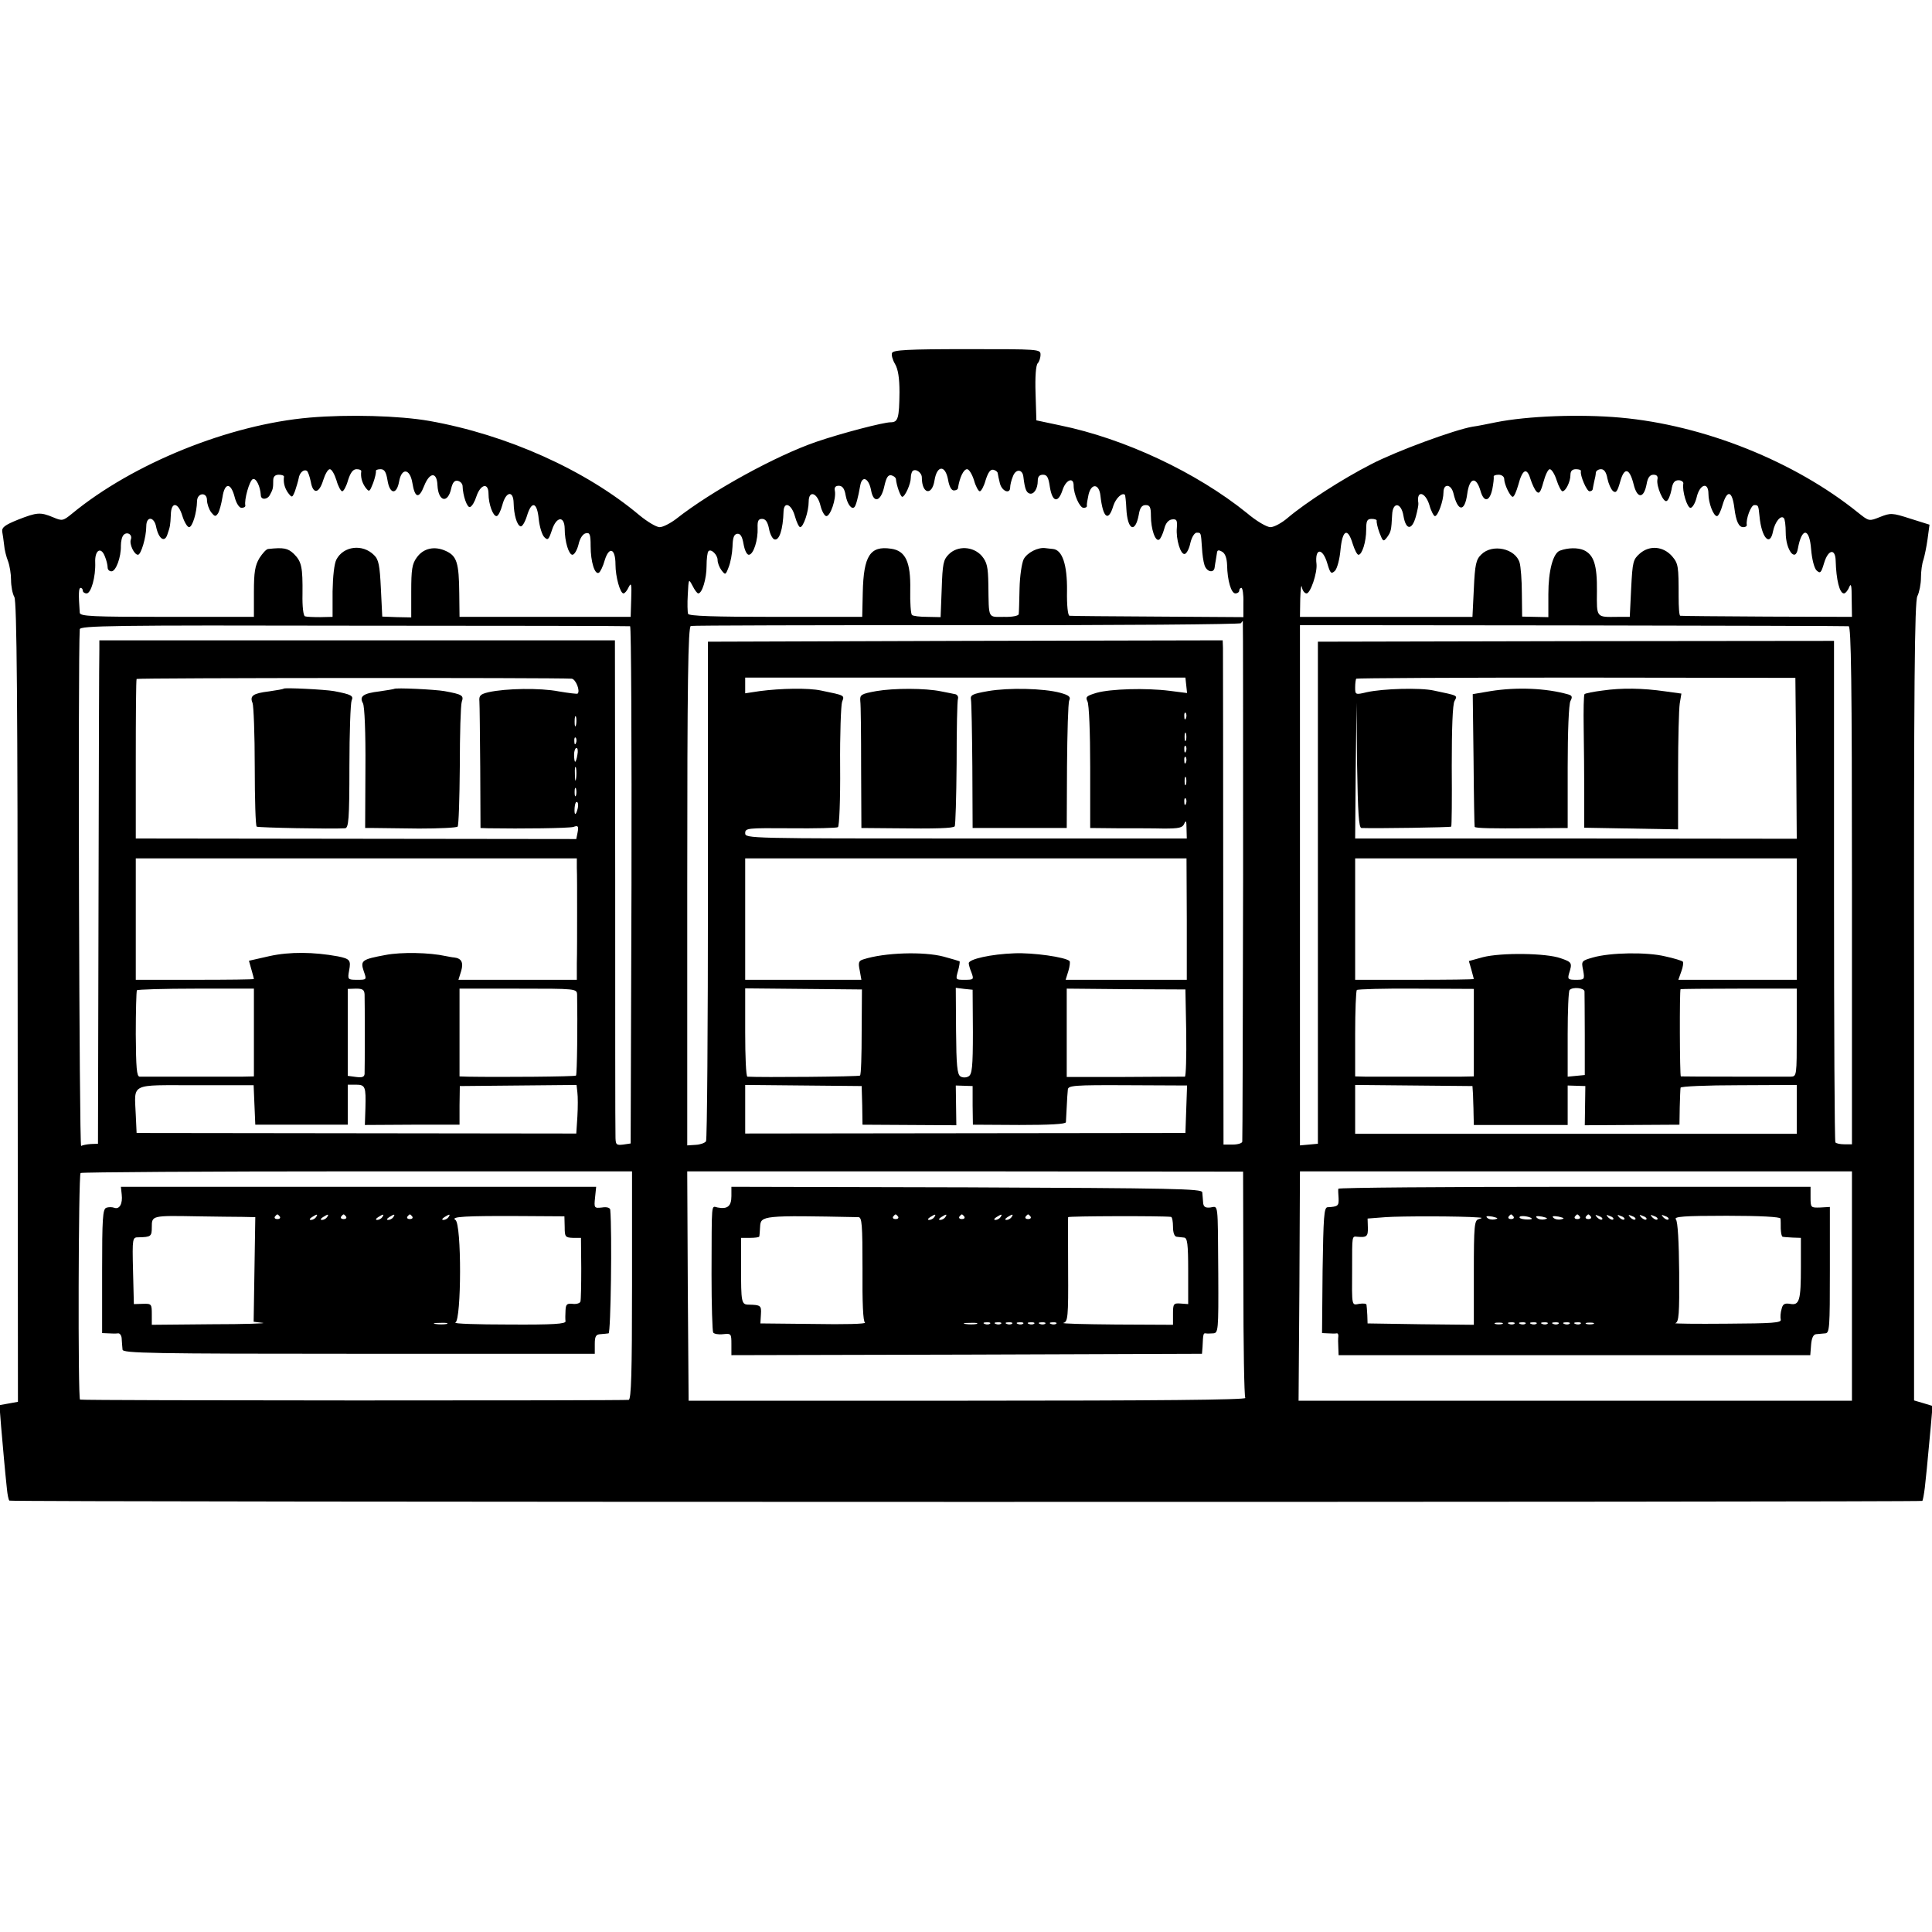
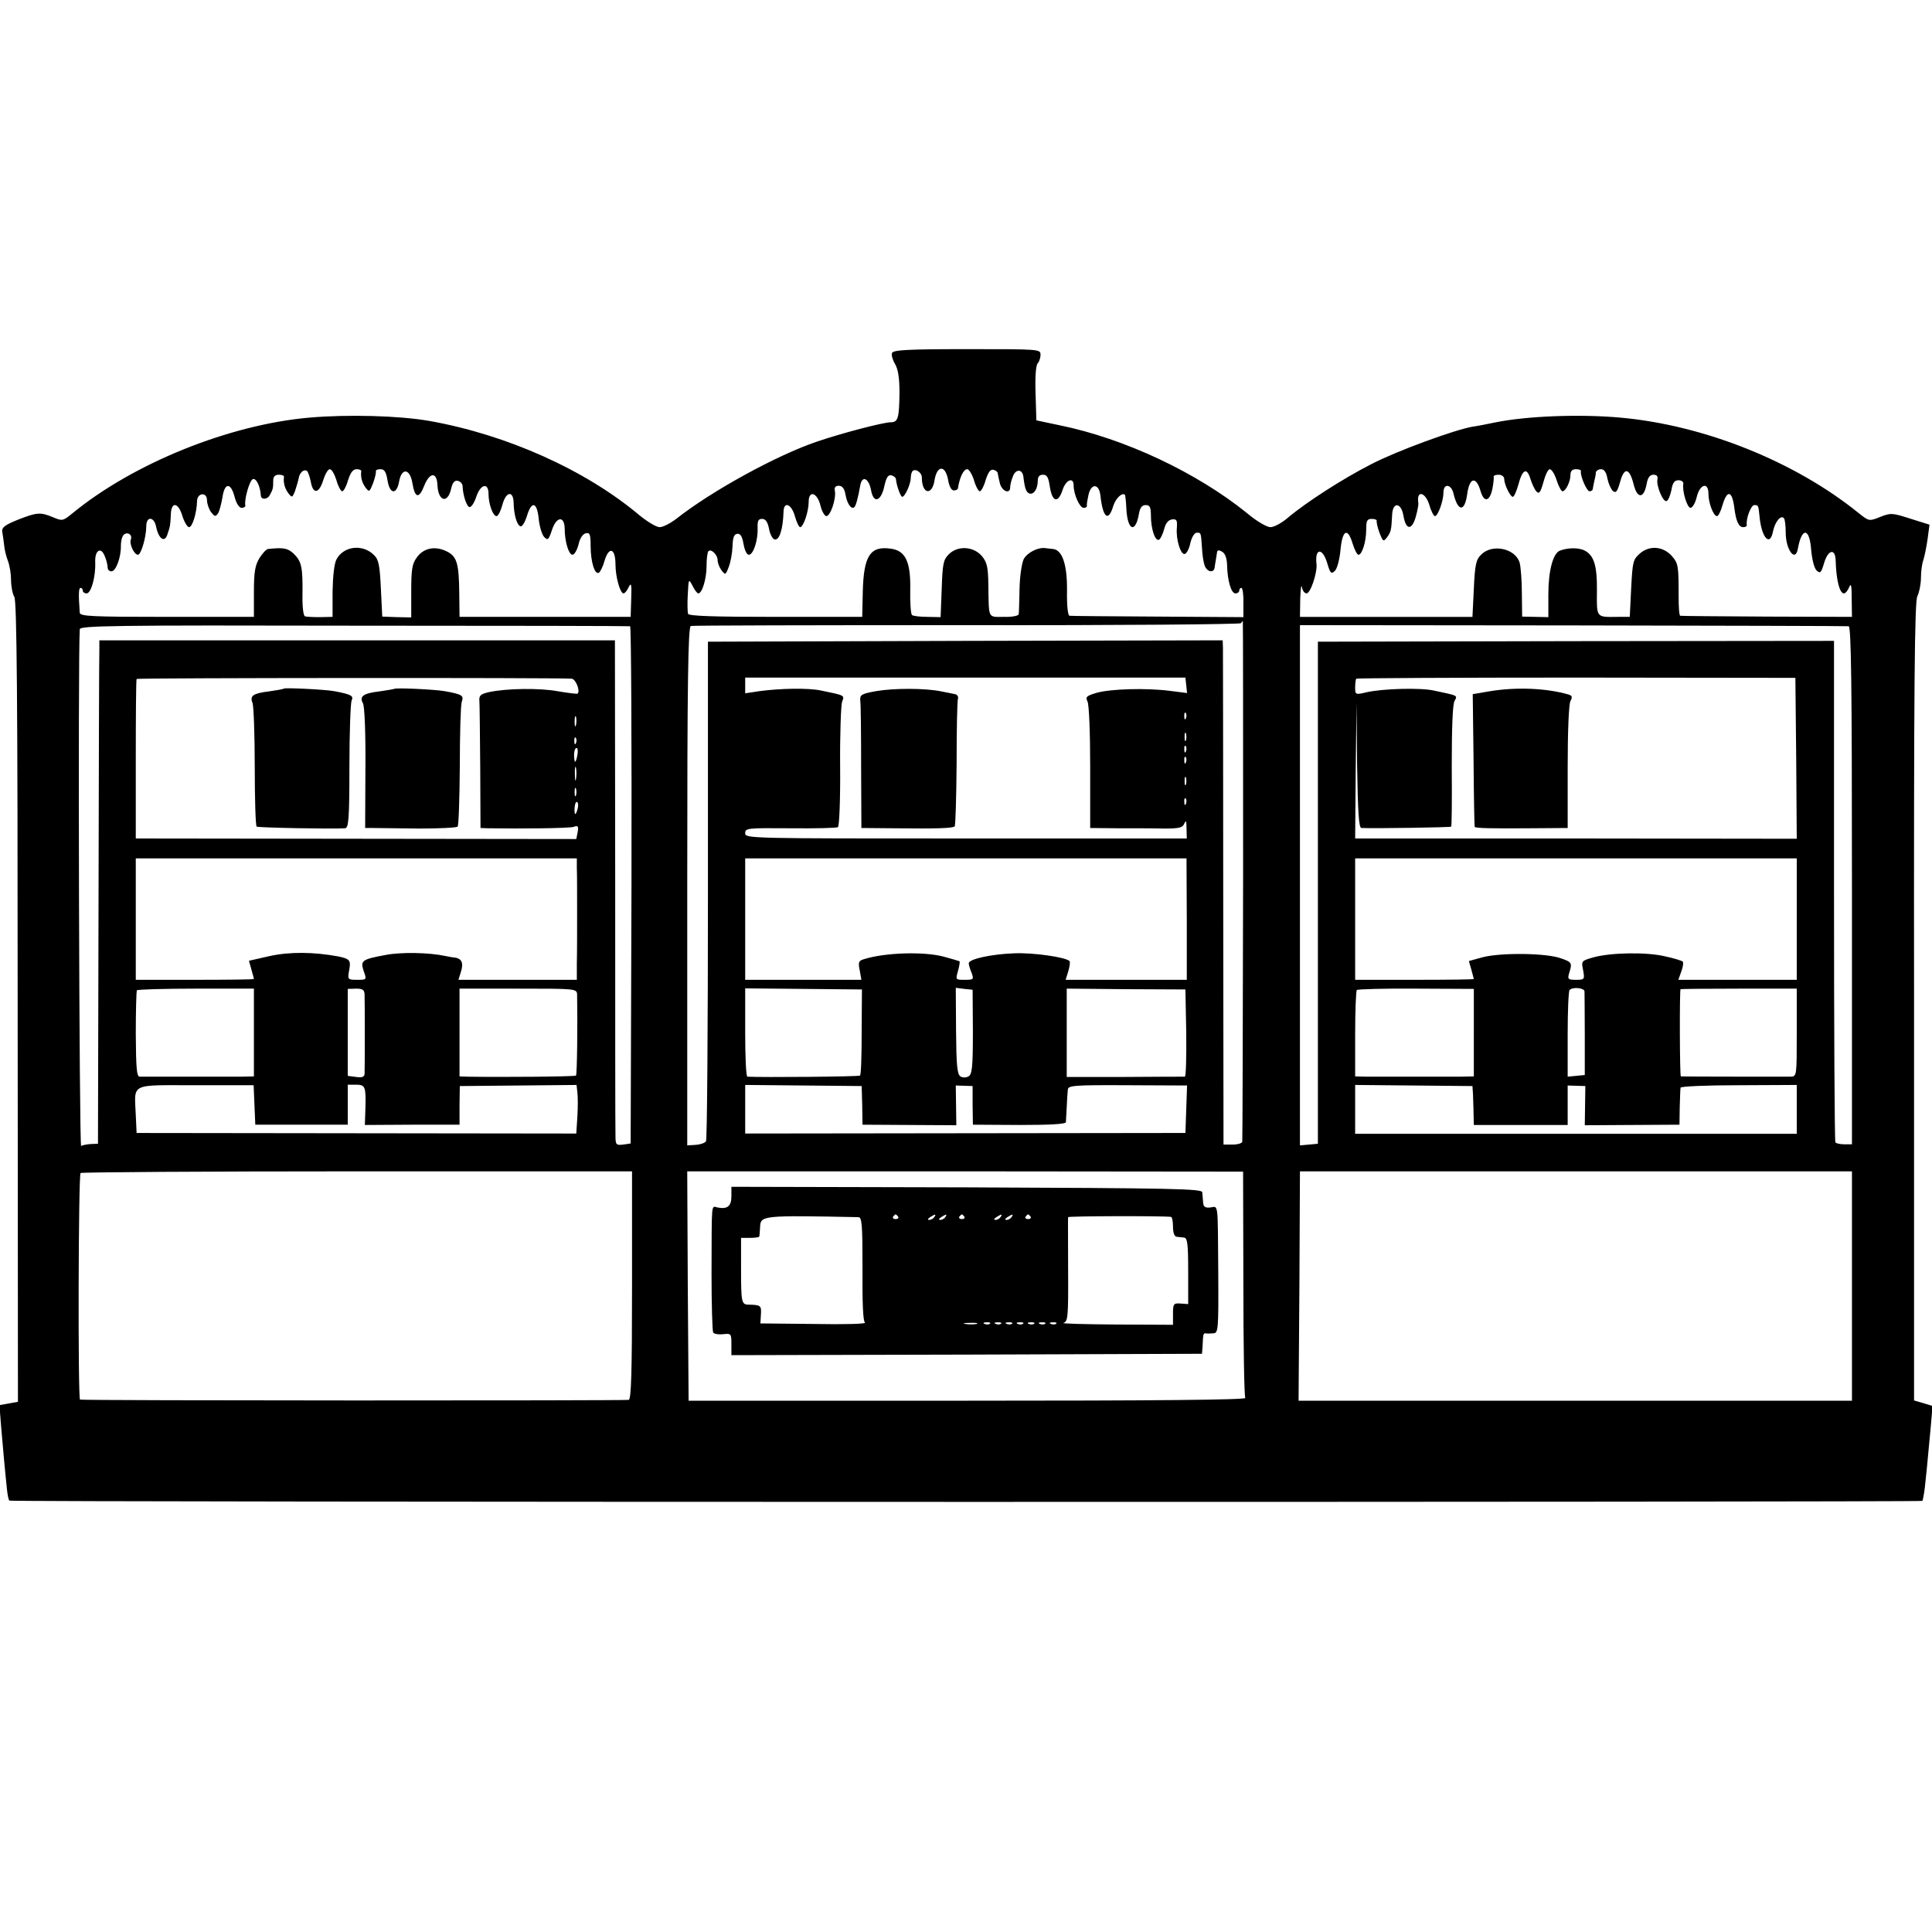
<svg xmlns="http://www.w3.org/2000/svg" version="1.0" width="700pt" height="700pt" viewBox="0 0 700 700" preserveAspectRatio="xMidYMid meet">
  <g transform="translate(0,700) scale(0.1,-0.1)" fill="#000000" stroke="none">
    <path d="M3232 5721 c-3 -7 2 -25 11 -40 11 -19 16 -51 16 -102 -1 -94 -5 -109 -32 -109 -26 0 -176 -39 -267 -70 -147 -50 -382 -179 -510 -280 -21 -16 -48 -30 -60 -30 -12 0 -45 20 -73 43 -195 164 -480 292 -762 342 -109 19 -293 24 -433 12 -291 -25 -640 -166 -861 -348 -33 -27 -36 -27 -69 -13 -46 19 -58 18 -127 -9 -47 -19 -59 -28 -57 -43 2 -10 5 -32 7 -49 1 -16 8 -43 14 -58 6 -16 11 -46 11 -68 0 -22 5 -50 12 -62 9 -17 12 -375 12 -1469 l1 -1447 -33 -6 -34 -6 6 -77 c7 -81 14 -161 21 -226 2 -21 6 -41 9 -43 5 -6 6926 -6 6931 -1 2 2 6 24 9 48 5 43 7 65 22 226 l6 70 -33 10 -34 10 0 1444 c-1 1161 2 1450 12 1470 7 14 13 44 13 67 0 23 4 52 9 65 4 13 11 46 15 75 l7 52 -70 22 c-65 21 -71 21 -109 6 -40 -16 -40 -16 -79 15 -230 186 -559 318 -863 345 -146 13 -335 6 -450 -17 -30 -6 -68 -14 -85 -16 -64 -11 -275 -88 -367 -136 -104 -53 -237 -139 -302 -194 -22 -19 -50 -34 -63 -34 -13 0 -51 22 -85 51 -182 147 -443 270 -678 318 l-85 18 -3 98 c-2 59 1 102 8 109 5 5 10 19 10 31 0 20 -5 20 -266 20 -216 0 -268 -3 -272 -14z m-2106 -466 c8 -47 30 -44 45 5 7 22 17 40 24 40 7 0 17 -18 24 -40 6 -22 16 -40 21 -40 5 0 15 18 21 40 9 28 18 40 31 40 10 0 17 -3 17 -7 -3 -20 2 -41 15 -59 14 -18 15 -17 28 16 7 19 11 38 10 43 -1 4 6 7 17 7 14 0 20 -10 25 -40 8 -51 33 -54 42 -5 9 51 39 48 48 -4 9 -56 24 -60 43 -11 20 50 46 51 48 2 3 -60 38 -68 50 -11 5 21 12 29 23 27 10 -2 17 -10 18 -18 1 -37 17 -81 27 -77 7 2 17 19 23 38 15 45 44 52 44 10 0 -37 16 -81 29 -81 6 0 15 18 21 40 13 50 40 54 41 8 1 -44 12 -81 25 -85 6 -2 16 15 23 37 17 57 37 52 43 -11 3 -28 12 -57 20 -65 13 -13 16 -10 28 26 16 49 45 52 46 5 0 -48 15 -95 28 -95 7 0 17 17 22 37 5 23 16 39 27 41 14 3 17 -4 17 -47 0 -56 15 -105 30 -96 5 3 15 23 21 45 16 52 39 43 39 -15 0 -45 17 -105 29 -105 5 0 13 10 19 23 9 18 11 11 9 -43 l-2 -65 -310 0 -310 0 -1 85 c-1 111 -9 135 -47 153 -42 20 -83 11 -107 -23 -17 -23 -20 -44 -20 -123 l0 -94 -52 1 -53 2 -5 102 c-4 84 -8 105 -25 121 -41 41 -110 33 -136 -16 -8 -15 -13 -61 -14 -116 l0 -92 -45 -1 c-25 0 -50 1 -55 3 -6 2 -10 36 -9 80 1 98 -3 118 -31 146 -22 21 -37 24 -93 18 -7 0 -21 -16 -32 -33 -16 -27 -20 -51 -20 -123 l0 -90 -315 0 c-273 0 -315 2 -316 15 -5 68 -4 90 3 90 4 0 8 -4 8 -10 0 -5 6 -10 14 -10 16 0 33 60 31 112 -2 45 21 59 35 22 6 -14 10 -32 10 -40 0 -8 6 -14 14 -14 16 0 35 51 34 93 0 16 4 33 10 39 13 13 33 1 26 -17 -6 -16 12 -55 26 -55 11 0 30 64 30 103 0 38 29 36 36 -3 9 -42 30 -57 40 -28 11 32 11 34 13 73 1 49 27 46 42 -5 7 -22 18 -40 24 -40 12 0 28 51 29 95 1 30 36 33 36 3 0 -13 7 -33 15 -44 13 -16 16 -17 25 -4 5 8 12 34 16 58 8 54 30 55 44 2 6 -24 17 -40 25 -40 8 0 14 3 14 8 -5 21 15 91 27 96 12 5 27 -26 29 -58 0 -18 24 -17 33 1 11 20 12 24 12 53 0 13 7 20 20 20 11 0 19 -3 19 -7 -3 -20 2 -41 15 -59 14 -18 15 -18 25 7 5 15 11 35 13 45 3 21 18 35 30 28 4 -3 10 -20 14 -39z m2214 15 c0 -60 37 -68 46 -10 9 55 39 56 49 2 4 -24 12 -39 21 -39 8 0 15 4 15 9 6 38 20 68 33 68 7 0 18 -18 25 -40 6 -22 16 -40 21 -40 5 0 15 18 21 40 9 28 17 40 28 38 9 -2 16 -8 16 -13 1 -6 4 -22 8 -37 8 -29 37 -39 37 -14 0 8 4 26 10 40 10 28 35 27 38 -2 5 -42 10 -56 22 -60 15 -5 30 16 30 46 0 15 6 22 19 22 15 0 20 -10 25 -45 9 -55 30 -59 46 -10 12 37 40 48 40 16 0 -32 22 -81 36 -81 8 0 13 3 12 8 -1 4 2 22 6 40 10 42 38 40 43 -3 9 -82 29 -98 47 -37 9 27 32 49 42 39 1 -1 4 -24 5 -50 4 -78 32 -91 45 -22 4 25 11 35 25 35 15 0 19 -7 19 -39 0 -48 16 -95 30 -86 5 3 13 20 18 38 5 21 15 33 28 35 17 2 20 -2 18 -30 -4 -42 14 -100 29 -95 7 2 16 20 20 40 5 21 15 37 23 37 16 0 15 1 19 -55 1 -22 5 -50 9 -62 8 -26 35 -31 37 -8 1 8 3 20 4 25 1 6 3 17 4 25 1 12 5 14 19 6 11 -6 17 -23 18 -48 1 -57 15 -103 30 -103 8 0 14 5 14 10 0 6 4 10 8 10 4 0 8 -24 7 -53 l0 -53 -310 2 c-170 1 -314 2 -320 3 -6 1 -10 38 -9 91 1 94 -17 148 -51 151 -8 1 -21 2 -27 3 -27 4 -66 -16 -79 -40 -7 -15 -14 -61 -15 -107 -1 -45 -2 -87 -3 -92 0 -6 -24 -11 -53 -10 -60 0 -55 -10 -57 117 -1 65 -5 81 -24 104 -31 35 -88 38 -120 5 -19 -19 -22 -34 -25 -124 l-4 -103 -48 1 c-27 0 -52 3 -56 7 -4 5 -7 45 -6 91 2 101 -17 142 -70 149 -75 11 -99 -25 -102 -158 l-2 -89 -313 0 c-224 0 -315 3 -318 11 -2 6 -3 38 -1 70 3 58 3 58 17 32 8 -16 17 -28 21 -28 14 0 30 53 30 99 0 26 3 51 7 54 9 10 33 -13 33 -32 0 -10 6 -26 14 -37 14 -18 15 -18 26 11 7 17 13 50 14 74 1 33 5 45 17 47 12 1 18 -9 23 -37 4 -23 12 -39 19 -39 17 0 34 54 32 98 -1 25 3 32 16 32 13 0 20 -11 25 -34 3 -19 12 -37 19 -40 18 -7 32 34 34 102 2 37 29 25 41 -18 6 -22 15 -40 19 -40 12 0 31 57 31 92 0 44 32 33 43 -15 5 -20 15 -37 21 -37 15 0 36 63 31 91 -3 13 2 19 14 19 13 0 21 -10 25 -35 6 -32 22 -53 32 -42 5 5 13 33 21 79 7 37 31 25 39 -18 9 -50 36 -41 48 14 7 31 13 42 25 40 9 -2 16 -8 17 -13 2 -24 17 -65 23 -65 10 0 31 47 31 69 0 10 3 20 6 24 11 11 34 -5 34 -23z m2227 -51 c10 -10 15 -2 25 34 7 26 17 47 23 47 7 0 18 -18 25 -40 7 -22 17 -40 21 -40 12 0 29 35 29 59 0 14 6 21 20 21 11 0 19 -3 18 -7 -4 -15 21 -73 31 -73 6 0 11 3 12 8 0 4 3 16 5 27 3 11 6 26 6 33 1 6 9 12 19 12 11 0 19 -11 23 -34 4 -19 13 -39 20 -45 11 -9 16 -2 26 33 15 55 34 51 49 -9 13 -53 37 -52 47 1 4 24 12 34 25 34 12 0 17 -6 14 -18 -4 -24 22 -85 34 -77 6 3 13 21 17 40 4 26 11 35 26 35 10 0 18 -6 17 -12 -5 -27 14 -88 26 -88 7 0 17 17 22 37 11 49 43 59 43 14 0 -33 18 -81 31 -81 5 0 14 18 20 40 17 57 35 53 43 -11 6 -48 16 -69 32 -69 8 0 13 3 13 8 -4 21 15 72 27 72 15 0 15 -1 19 -40 7 -78 38 -113 49 -55 7 34 28 60 39 48 4 -3 7 -27 7 -53 0 -62 35 -109 44 -58 14 78 42 77 48 -2 3 -36 11 -67 19 -76 14 -13 17 -11 28 26 15 50 41 54 42 8 2 -69 14 -118 30 -118 5 0 14 10 19 23 7 16 9 6 9 -43 l1 -65 -307 1 c-170 1 -311 2 -315 3 -4 0 -6 31 -6 69 0 111 -1 120 -24 147 -32 36 -81 40 -116 10 -25 -22 -27 -29 -32 -127 l-5 -103 -45 0 c-77 -1 -75 -4 -74 93 1 95 -11 132 -48 149 -22 9 -56 9 -86 -2 -25 -9 -42 -73 -42 -158 l0 -83 -47 1 -48 1 -1 84 c0 47 -4 97 -8 111 -15 52 -99 70 -139 30 -19 -18 -23 -36 -27 -124 l-5 -102 -312 0 -313 0 1 65 c1 36 4 55 6 43 2 -13 10 -23 17 -23 14 0 39 74 36 106 -7 59 22 61 39 3 11 -37 14 -40 28 -27 8 9 17 42 20 77 7 72 26 81 44 21 7 -22 16 -40 21 -40 13 0 28 47 28 91 0 32 3 39 20 39 11 0 19 -3 18 -7 -1 -5 3 -24 10 -43 13 -33 14 -34 28 -16 14 20 15 24 18 81 2 48 33 45 41 -4 9 -53 31 -53 45 -2 6 22 10 43 9 48 -8 48 25 42 40 -7 6 -22 16 -40 20 -40 11 0 31 56 31 86 0 34 28 30 36 -3 16 -68 41 -69 50 -3 8 60 32 66 48 12 12 -43 33 -41 43 6 4 20 6 40 5 45 -1 4 7 7 18 7 11 0 20 -7 20 -15 0 -20 22 -65 31 -65 5 0 13 19 20 43 15 57 31 65 44 22 6 -19 16 -40 22 -46z m-1063 -1407 c-1 -515 -2 -942 -3 -948 0 -6 -16 -11 -35 -11 l-33 0 -1 886 c0 487 -1 898 -1 914 l-1 27 -932 -2 -933 -3 0 -900 c0 -495 -3 -905 -7 -910 -4 -6 -20 -12 -37 -13 l-31 -2 0 939 c0 742 3 940 13 943 6 2 457 3 1000 3 544 -1 990 3 993 7 3 4 6 8 7 8 1 0 1 -422 1 -938z m-2221 919 c4 -1 6 -422 5 -938 l-3 -936 -27 -4 c-26 -3 -28 -1 -28 34 -1 21 -1 433 -1 916 l-1 877 -934 0 -934 0 0 -32 c-1 -18 -2 -429 -3 -912 l-2 -880 -26 -1 c-14 -1 -30 -4 -35 -7 -7 -5 -12 1772 -5 1872 1 13 118 15 993 13 546 0 996 -1 1001 -2z m4415 0 c9 -1 12 -196 12 -939 l0 -938 -27 0 c-16 0 -30 3 -33 7 -3 4 -5 414 -5 912 l0 905 -935 -1 -935 -2 0 -910 0 -909 -32 -3 -33 -3 0 943 0 942 988 -1 c543 -1 993 -2 1000 -3z m-4627 -190 c15 -1 32 -44 22 -54 -2 -2 -33 2 -69 8 -67 13 -191 11 -254 -3 -29 -7 -35 -12 -33 -33 1 -13 2 -122 3 -241 l1 -218 27 -1 c122 -2 294 0 310 5 16 6 19 3 15 -19 l-5 -25 -798 1 -798 1 0 286 c0 158 1 289 3 292 2 4 1516 5 1576 1z m2227 -24 l3 -28 -63 8 c-87 11 -213 7 -264 -7 -37 -11 -42 -15 -34 -31 6 -10 10 -115 10 -238 l0 -221 100 -1 c55 0 130 0 167 -1 56 0 68 3 74 18 6 14 8 9 8 -17 l1 -37 -800 0 c-785 0 -800 0 -800 19 0 19 8 19 164 18 90 -1 168 1 172 4 5 3 9 101 8 219 -1 117 3 223 7 235 9 24 12 23 -76 41 -46 10 -146 8 -222 -2 l-53 -8 0 29 0 28 797 0 798 0 3 -28z m2210 -264 l2 -292 -800 1 -800 0 2 247 3 246 2 -227 c3 -172 6 -228 16 -228 52 -2 322 2 325 5 2 1 3 100 2 219 0 135 3 224 10 236 11 21 15 19 -75 38 -49 11 -184 7 -243 -6 -41 -10 -42 -9 -42 17 0 15 2 30 4 32 2 2 361 4 798 4 l793 -1 3 -291z m-2211 145 c-3 -8 -6 -5 -6 6 -1 11 2 17 5 13 3 -3 4 -12 1 -19z m-2210 -25 c-3 -10 -5 -4 -5 12 0 17 2 24 5 18 2 -7 2 -21 0 -30z m2210 -55 c-3 -7 -5 -2 -5 12 0 14 2 19 5 13 2 -7 2 -19 0 -25z m-2210 -10 c-3 -8 -6 -5 -6 6 -1 11 2 17 5 13 3 -3 4 -12 1 -19z m2210 -30 c-3 -8 -6 -5 -6 6 -1 11 2 17 5 13 3 -3 4 -12 1 -19z m-2205 -13 c-2 -14 -6 -25 -8 -25 -2 0 -4 11 -4 25 0 14 4 25 9 25 4 0 6 -11 3 -25z m2205 -27 c-3 -8 -6 -5 -6 6 -1 11 2 17 5 13 3 -3 4 -12 1 -19z m-2210 -60 c-2 -13 -4 -5 -4 17 -1 22 1 32 4 23 2 -10 2 -28 0 -40z m2210 -20 c-3 -7 -5 -2 -5 12 0 14 2 19 5 13 2 -7 2 -19 0 -25z m-2210 -40 c-3 -7 -5 -2 -5 12 0 14 2 19 5 13 2 -7 2 -19 0 -25z m2210 -30 c-3 -8 -6 -5 -6 6 -1 11 2 17 5 13 3 -3 4 -12 1 -19z m-2204 -18 c-7 -27 -13 -25 -11 4 1 14 5 23 9 20 4 -2 5 -13 2 -24z m-3 -215 c1 -19 1 -91 1 -160 0 -69 0 -152 -1 -185 l0 -60 -214 0 -215 0 10 32 c9 31 1 46 -26 49 -5 0 -19 3 -30 5 -59 13 -161 15 -218 4 -86 -16 -92 -20 -79 -59 11 -31 11 -31 -24 -31 -34 0 -35 1 -29 34 7 37 3 42 -41 51 -88 16 -174 17 -247 1 l-75 -17 9 -32 c5 -17 9 -33 9 -34 0 -2 -96 -3 -214 -3 l-214 0 0 220 0 220 799 0 799 0 0 -35z m2210 -185 l0 -220 -219 0 -220 0 10 32 c5 17 7 34 4 36 -14 14 -132 31 -200 28 -84 -3 -165 -21 -165 -36 0 -5 4 -20 10 -34 9 -25 8 -26 -25 -26 -33 0 -33 0 -24 32 5 17 7 33 6 35 -2 1 -28 9 -58 17 -72 19 -214 15 -291 -10 -17 -5 -19 -12 -13 -40 l6 -34 -211 0 -210 0 0 220 0 220 800 0 799 0 1 -220z m2210 0 l0 -220 -214 0 -215 0 11 31 c6 16 8 32 5 35 -3 3 -31 12 -64 19 -66 16 -198 14 -261 -4 -42 -12 -43 -13 -36 -46 6 -34 5 -35 -26 -35 -28 0 -31 2 -25 23 12 38 11 41 -30 55 -52 19 -215 21 -282 4 l-51 -14 9 -31 c5 -18 9 -33 9 -34 0 -2 -97 -3 -215 -3 l-215 0 0 220 0 220 800 0 800 0 0 -220z m-5590 -411 l0 -159 -45 -1 c-25 0 -115 0 -200 0 -85 0 -161 0 -169 0 -11 1 -13 32 -14 154 0 83 2 155 4 159 2 3 99 6 214 6 l210 0 0 -159z m401 138 c1 -27 1 -266 0 -288 -1 -11 -9 -14 -31 -11 l-30 4 0 158 0 157 30 1 c24 0 30 -4 31 -21z m770 -1 c2 -103 0 -289 -4 -293 -4 -4 -275 -6 -392 -4 l-30 1 0 159 0 159 213 0 c210 0 212 0 213 -22z m1031 -134 c0 -84 -2 -156 -6 -159 -4 -4 -358 -7 -408 -4 -5 1 -8 73 -8 160 l0 160 211 -2 212 -2 -1 -153z m403 -1 c0 -128 -3 -154 -16 -161 -8 -5 -22 -5 -29 0 -12 7 -15 41 -16 165 l-1 156 31 -4 30 -3 1 -153z m773 -3 c1 -87 -1 -158 -5 -159 -5 0 -102 0 -218 -1 l-210 0 0 160 0 160 215 -2 215 -1 3 -157z m1042 1 l0 -159 -50 -1 c-27 0 -106 0 -175 0 -69 0 -143 0 -165 0 l-40 1 0 153 c0 85 3 156 6 160 3 3 100 6 215 5 l209 -1 0 -158z m401 149 c0 -7 1 -78 1 -158 l0 -145 -31 -3 -31 -3 0 154 c0 84 3 157 7 160 11 12 53 8 54 -5z m769 -149 c0 -158 0 -159 -22 -160 -25 0 -390 0 -398 1 -4 0 -5 312 -1 316 0 1 96 2 211 2 l210 0 0 -159z m-5588 -263 l3 -71 168 0 167 0 0 72 0 73 29 0 c35 0 37 -7 35 -85 l-2 -61 172 1 171 0 0 70 1 70 211 2 212 2 3 -27 c2 -15 2 -54 0 -88 l-4 -61 -796 1 -797 1 -3 65 c-5 118 -24 108 218 108 l209 0 3 -72z m2202 -1 l1 -70 170 -1 170 -1 -1 72 -1 72 31 -1 30 -1 0 -70 1 -70 168 -1 c110 0 168 3 169 10 0 6 2 31 3 56 1 25 3 53 4 62 1 15 21 17 216 16 l216 -1 -3 -86 -3 -86 -797 -1 -798 -1 0 88 0 88 211 -2 211 -2 2 -70z m2213 40 c0 -16 2 -48 2 -71 l1 -40 170 0 170 0 0 71 0 72 32 -1 32 -1 -1 -71 -1 -71 172 1 171 1 1 63 c1 34 2 66 3 71 0 5 96 9 211 9 l210 1 0 -88 0 -89 -800 0 -800 0 0 88 0 89 213 -2 212 -2 2 -30z m-3047 -691 c0 -321 -3 -413 -12 -416 -11 -3 -1973 -3 -1988 1 -8 2 -6 815 2 821 4 3 455 6 1003 6 l995 0 0 -412z m2215 6 c0 -223 3 -409 7 -415 4 -7 -333 -10 -1005 -10 l-1012 0 -3 416 -2 415 1007 0 1007 -1 1 -405z m2205 -10 l0 -415 -1002 0 -1003 0 3 415 2 416 1000 0 1000 0 0 -416z" />
    <path d="M1028 4505 c-2 -2 -25 -6 -53 -10 -58 -7 -71 -16 -60 -42 4 -10 8 -114 8 -231 0 -117 3 -215 7 -217 6 -4 272 -9 320 -6 13 1 16 31 16 224 0 122 4 229 8 239 8 17 -1 22 -64 34 -35 6 -177 13 -182 9z" />
    <path d="M1428 4504 c-2 -1 -25 -5 -53 -9 -59 -7 -74 -18 -60 -43 6 -10 10 -108 9 -234 l-1 -218 31 0 c17 0 91 -1 164 -2 73 0 136 3 140 7 4 3 7 102 8 218 0 117 3 222 7 234 8 23 3 27 -63 39 -35 6 -177 13 -182 8z" />
    <path d="M3175 4496 c-55 -10 -60 -13 -58 -36 2 -14 3 -123 3 -242 l1 -218 117 -1 c154 -2 215 0 221 7 3 3 6 105 7 227 0 122 2 228 5 236 2 7 -3 15 -11 16 -8 2 -31 6 -50 10 -58 12 -171 12 -235 1z" />
-     <path d="M3580 4496 c-57 -10 -65 -14 -62 -31 2 -11 4 -120 5 -242 l1 -223 171 0 170 0 1 223 c1 122 4 230 8 239 6 13 0 19 -33 28 -60 16 -186 19 -261 6z" />
    <path d="M5401 4496 l-65 -11 3 -240 c1 -132 3 -241 4 -241 5 -5 64 -6 195 -5 l142 1 0 221 c0 128 4 228 10 239 8 15 6 20 -8 24 -81 23 -187 27 -281 12z" />
-     <path d="M5806 4498 c-32 -4 -62 -10 -65 -13 -3 -4 -4 -59 -3 -123 1 -64 2 -172 2 -239 l0 -122 170 -3 170 -3 0 210 c0 116 3 226 6 246 l6 36 -58 8 c-83 12 -159 13 -228 3z" />
-     <path d="M441 2672 c4 -33 -8 -55 -27 -48 -8 3 -21 3 -29 0 -13 -5 -15 -40 -15 -230 l0 -224 23 -1 c12 -1 28 -1 35 0 6 1 13 -8 13 -21 1 -13 2 -30 3 -38 1 -13 103 -15 856 -15 l855 0 0 35 c0 28 4 35 20 36 11 1 25 2 30 3 8 1 13 369 6 448 -1 7 -12 11 -30 8 -28 -3 -29 -2 -25 36 l4 39 -861 0 -861 0 3 -28z m439 -81 l45 -1 -3 -189 -3 -190 33 -4 c18 -2 -65 -5 -184 -5 l-218 -2 0 38 c0 37 -1 39 -32 38 l-33 -1 -3 121 c-3 120 -2 121 20 121 45 1 48 3 48 37 0 42 0 42 165 39 66 -1 140 -2 165 -2z m134 1 c3 -5 -1 -9 -9 -9 -8 0 -12 4 -9 9 3 4 7 8 9 8 2 0 6 -4 9 -8z m131 -2 c-3 -5 -12 -10 -18 -10 -7 0 -6 4 3 10 19 12 23 12 15 0z m40 0 c-3 -5 -12 -10 -18 -10 -7 0 -6 4 3 10 19 12 23 12 15 0z m69 2 c3 -5 -1 -9 -9 -9 -8 0 -12 4 -9 9 3 4 7 8 9 8 2 0 6 -4 9 -8z m131 -2 c-3 -5 -12 -10 -18 -10 -7 0 -6 4 3 10 19 12 23 12 15 0z m40 0 c-3 -5 -12 -10 -18 -10 -7 0 -6 4 3 10 19 12 23 12 15 0z m69 2 c3 -5 -1 -9 -9 -9 -8 0 -12 4 -9 9 3 4 7 8 9 8 2 0 6 -4 9 -8z m131 -2 c-3 -5 -12 -10 -18 -10 -7 0 -6 4 3 10 19 12 23 12 15 0z m421 -36 c0 -35 2 -38 30 -39 l29 0 1 -110 c0 -60 -1 -115 -3 -121 -2 -6 -15 -10 -29 -8 -20 2 -24 -2 -25 -24 -1 -15 -1 -33 0 -39 2 -10 -45 -13 -206 -12 -114 0 -201 3 -193 7 22 10 23 358 0 372 -19 12 37 15 235 14 l160 -1 1 -39z m-428 -351 c-10 -2 -28 -2 -40 0 -13 2 -5 4 17 4 22 1 32 -1 23 -4z" />
    <path d="M2650 2666 c0 -36 -14 -48 -50 -41 -24 5 -21 27 -22 -242 0 -111 3 -206 6 -211 3 -5 19 -8 36 -6 29 3 30 2 30 -36 l0 -40 853 2 852 3 2 25 c2 47 3 50 11 49 4 -1 16 -1 27 0 19 1 20 8 19 214 -2 269 1 246 -29 242 -19 -2 -25 3 -26 19 -1 11 -2 28 -3 36 -1 13 -104 15 -853 18 l-853 2 0 -34z m460 -76 c13 0 15 -26 15 -187 -1 -123 2 -191 9 -195 6 -5 -77 -7 -184 -5 l-195 2 2 33 c2 32 -1 34 -44 35 -27 0 -28 8 -28 137 l0 105 33 0 c17 0 33 2 33 5 1 3 2 19 3 35 2 41 8 42 356 35z m144 2 c3 -5 -1 -9 -9 -9 -8 0 -12 4 -9 9 3 4 7 8 9 8 2 0 6 -4 9 -8z m131 -2 c-3 -5 -12 -10 -18 -10 -7 0 -6 4 3 10 19 12 23 12 15 0z m40 0 c-3 -5 -12 -10 -18 -10 -7 0 -6 4 3 10 19 12 23 12 15 0z m69 2 c3 -5 -1 -9 -9 -9 -8 0 -12 4 -9 9 3 4 7 8 9 8 2 0 6 -4 9 -8z m131 -2 c-3 -5 -12 -10 -18 -10 -7 0 -6 4 3 10 19 12 23 12 15 0z m40 0 c-3 -5 -12 -10 -18 -10 -7 0 -6 4 3 10 19 12 23 12 15 0z m69 2 c3 -5 -1 -9 -9 -9 -8 0 -12 4 -9 9 3 4 7 8 9 8 2 0 6 -4 9 -8z m509 -1 c4 -1 7 -17 7 -36 0 -21 5 -35 13 -36 6 -1 19 -2 27 -3 12 -1 15 -22 15 -121 l0 -120 -27 2 c-26 2 -28 -1 -28 -37 l0 -40 -207 1 c-115 1 -200 3 -190 6 16 4 18 20 17 191 0 103 -1 189 0 192 0 4 339 5 373 1z m-705 -388 c-10 -2 -28 -2 -40 0 -13 2 -5 4 17 4 22 1 32 -1 23 -4z m49 1 c-3 -3 -12 -4 -19 -1 -8 3 -5 6 6 6 11 1 17 -2 13 -5z m40 0 c-3 -3 -12 -4 -19 -1 -8 3 -5 6 6 6 11 1 17 -2 13 -5z m40 0 c-3 -3 -12 -4 -19 -1 -8 3 -5 6 6 6 11 1 17 -2 13 -5z m40 0 c-3 -3 -12 -4 -19 -1 -8 3 -5 6 6 6 11 1 17 -2 13 -5z m40 0 c-3 -3 -12 -4 -19 -1 -8 3 -5 6 6 6 11 1 17 -2 13 -5z m40 0 c-3 -3 -12 -4 -19 -1 -8 3 -5 6 6 6 11 1 17 -2 13 -5z m40 0 c-3 -3 -12 -4 -19 -1 -8 3 -5 6 6 6 11 1 17 -2 13 -5z" />
-     <path d="M4849 2693 c-1 -5 0 -20 1 -35 1 -27 -2 -30 -40 -32 -13 -1 -15 -35 -18 -229 l-2 -227 22 -1 c13 -1 27 -1 31 0 4 1 7 -4 6 -11 -1 -7 -1 -25 0 -40 l1 -28 854 0 855 0 3 38 c2 24 8 37 18 38 8 1 23 2 33 3 16 1 17 19 17 230 l0 228 -35 -2 c-34 -1 -35 -1 -35 37 l0 38 -855 0 c-470 0 -855 -3 -856 -7z m506 -104 c17 -1 17 -2 3 -6 -16 -4 -18 -22 -18 -194 l0 -189 -192 2 -193 3 -1 30 c-1 17 -2 33 -3 38 -1 4 -12 5 -26 3 -28 -5 -27 -13 -26 129 0 120 -1 116 19 114 34 -3 39 1 38 34 l-1 32 65 5 c55 4 272 4 335 -1z m61 -7 c-10 -2 -22 0 -28 6 -6 6 0 7 19 4 21 -5 23 -7 9 -10z m68 10 c3 -5 -1 -9 -9 -9 -8 0 -12 4 -9 9 3 4 7 8 9 8 2 0 6 -4 9 -8z m66 -8 c0 -2 -11 -3 -24 -2 -14 1 -23 5 -20 9 4 7 44 0 44 -7z m46 -2 c-10 -2 -22 0 -28 6 -6 6 0 7 19 4 21 -5 23 -7 9 -10z m60 0 c-10 -2 -22 0 -28 6 -6 6 0 7 19 4 21 -5 23 -7 9 -10z m68 10 c3 -5 -1 -9 -9 -9 -8 0 -12 4 -9 9 3 4 7 8 9 8 2 0 6 -4 9 -8z m40 0 c3 -5 -1 -9 -9 -9 -8 0 -12 4 -9 9 3 4 7 8 9 8 2 0 6 -4 9 -8z m41 -10 c-3 -3 -11 0 -18 7 -9 10 -8 11 6 5 10 -3 15 -9 12 -12z m40 0 c-3 -3 -11 0 -18 7 -9 10 -8 11 6 5 10 -3 15 -9 12 -12z m40 0 c-3 -3 -11 0 -18 7 -9 10 -8 11 6 5 10 -3 15 -9 12 -12z m40 0 c-3 -3 -11 0 -18 7 -9 10 -8 11 6 5 10 -3 15 -9 12 -12z m40 0 c-3 -3 -11 0 -18 7 -9 10 -8 11 6 5 10 -3 15 -9 12 -12z m40 0 c-3 -3 -11 0 -18 7 -9 10 -8 11 6 5 10 -3 15 -9 12 -12z m40 0 c-3 -3 -11 0 -18 7 -9 10 -8 11 6 5 10 -3 15 -9 12 -12z m406 3 c1 -5 1 -22 1 -37 1 -16 3 -28 7 -29 3 -1 19 -2 36 -3 l30 -1 0 -105 c0 -122 -5 -141 -40 -134 -19 3 -26 -1 -30 -19 -4 -13 -5 -30 -3 -38 3 -12 -29 -14 -197 -15 -110 -1 -193 0 -185 2 13 4 15 32 14 184 -1 109 -5 185 -12 192 -8 10 28 13 184 13 122 0 194 -4 195 -10z m-1008 -382 c-7 -2 -19 -2 -25 0 -7 3 -2 5 12 5 14 0 19 -2 13 -5z m44 1 c-3 -3 -12 -4 -19 -1 -8 3 -5 6 6 6 11 1 17 -2 13 -5z m40 0 c-3 -3 -12 -4 -19 -1 -8 3 -5 6 6 6 11 1 17 -2 13 -5z m40 0 c-3 -3 -12 -4 -19 -1 -8 3 -5 6 6 6 11 1 17 -2 13 -5z m40 0 c-3 -3 -12 -4 -19 -1 -8 3 -5 6 6 6 11 1 17 -2 13 -5z m40 0 c-3 -3 -12 -4 -19 -1 -8 3 -5 6 6 6 11 1 17 -2 13 -5z m40 0 c-3 -3 -12 -4 -19 -1 -8 3 -5 6 6 6 11 1 17 -2 13 -5z m40 0 c-3 -3 -12 -4 -19 -1 -8 3 -5 6 6 6 11 1 17 -2 13 -5z m46 -1 c-7 -2 -19 -2 -25 0 -7 3 -2 5 12 5 14 0 19 -2 13 -5z" />
  </g>
</svg>